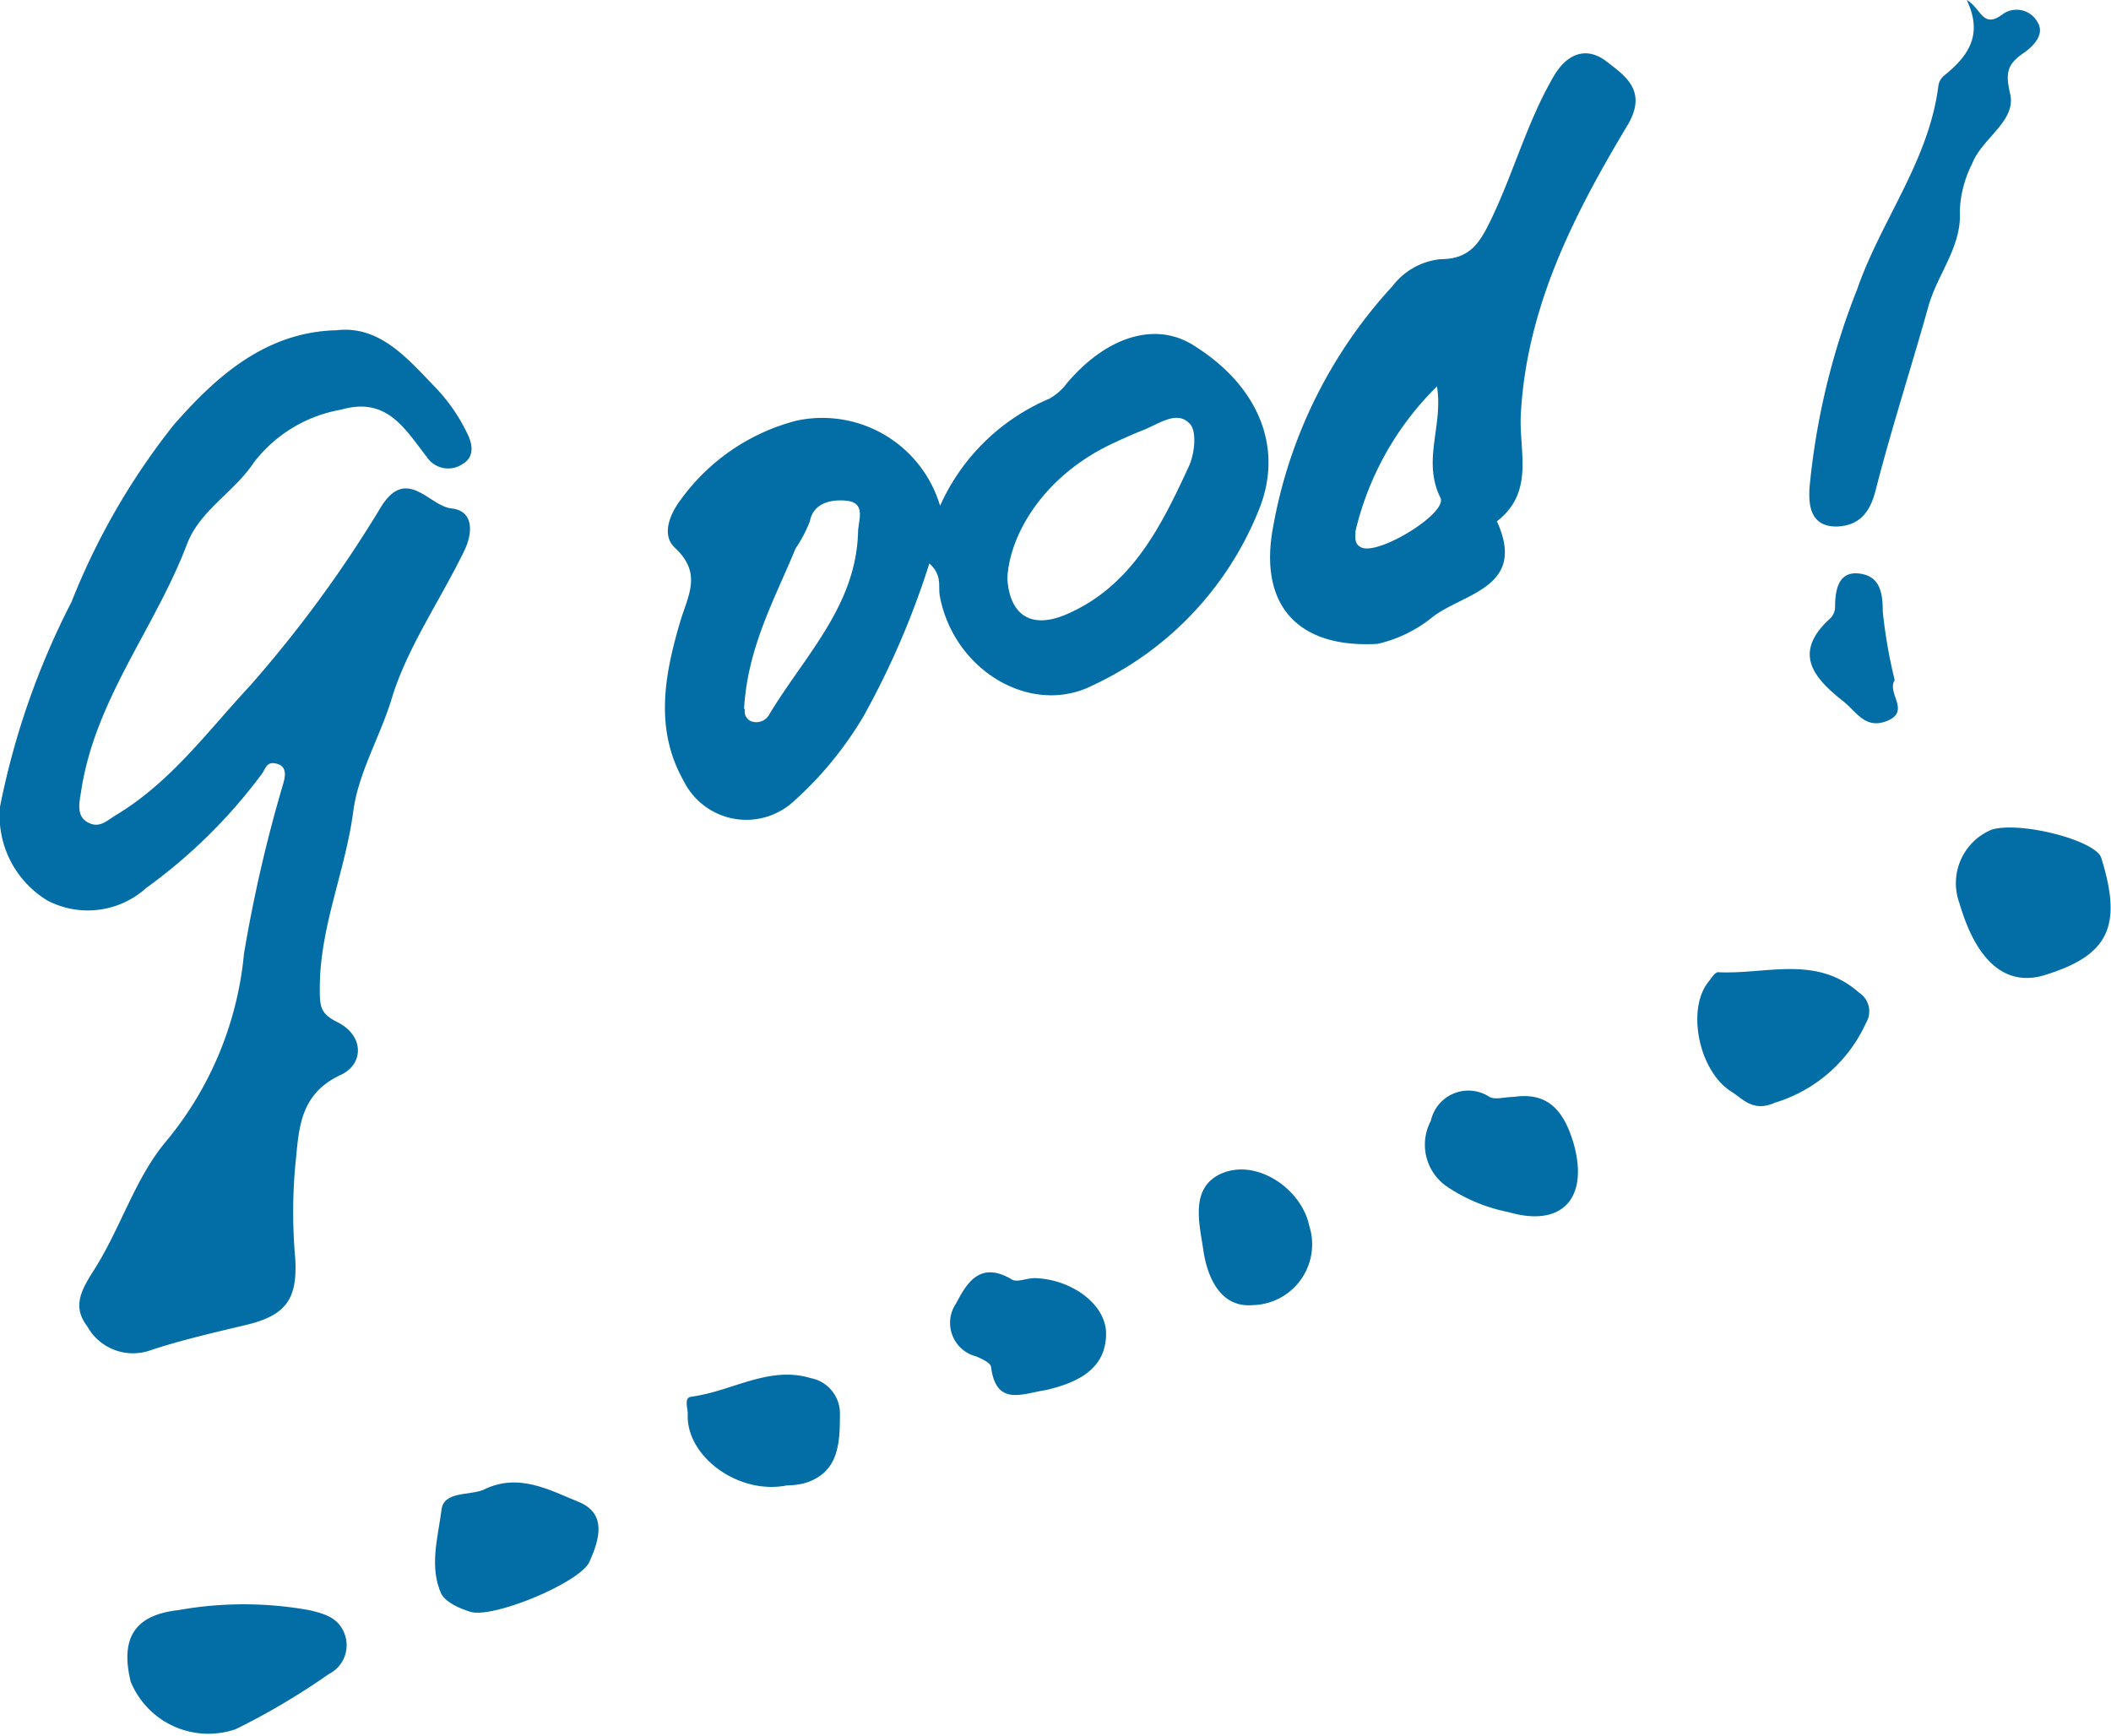
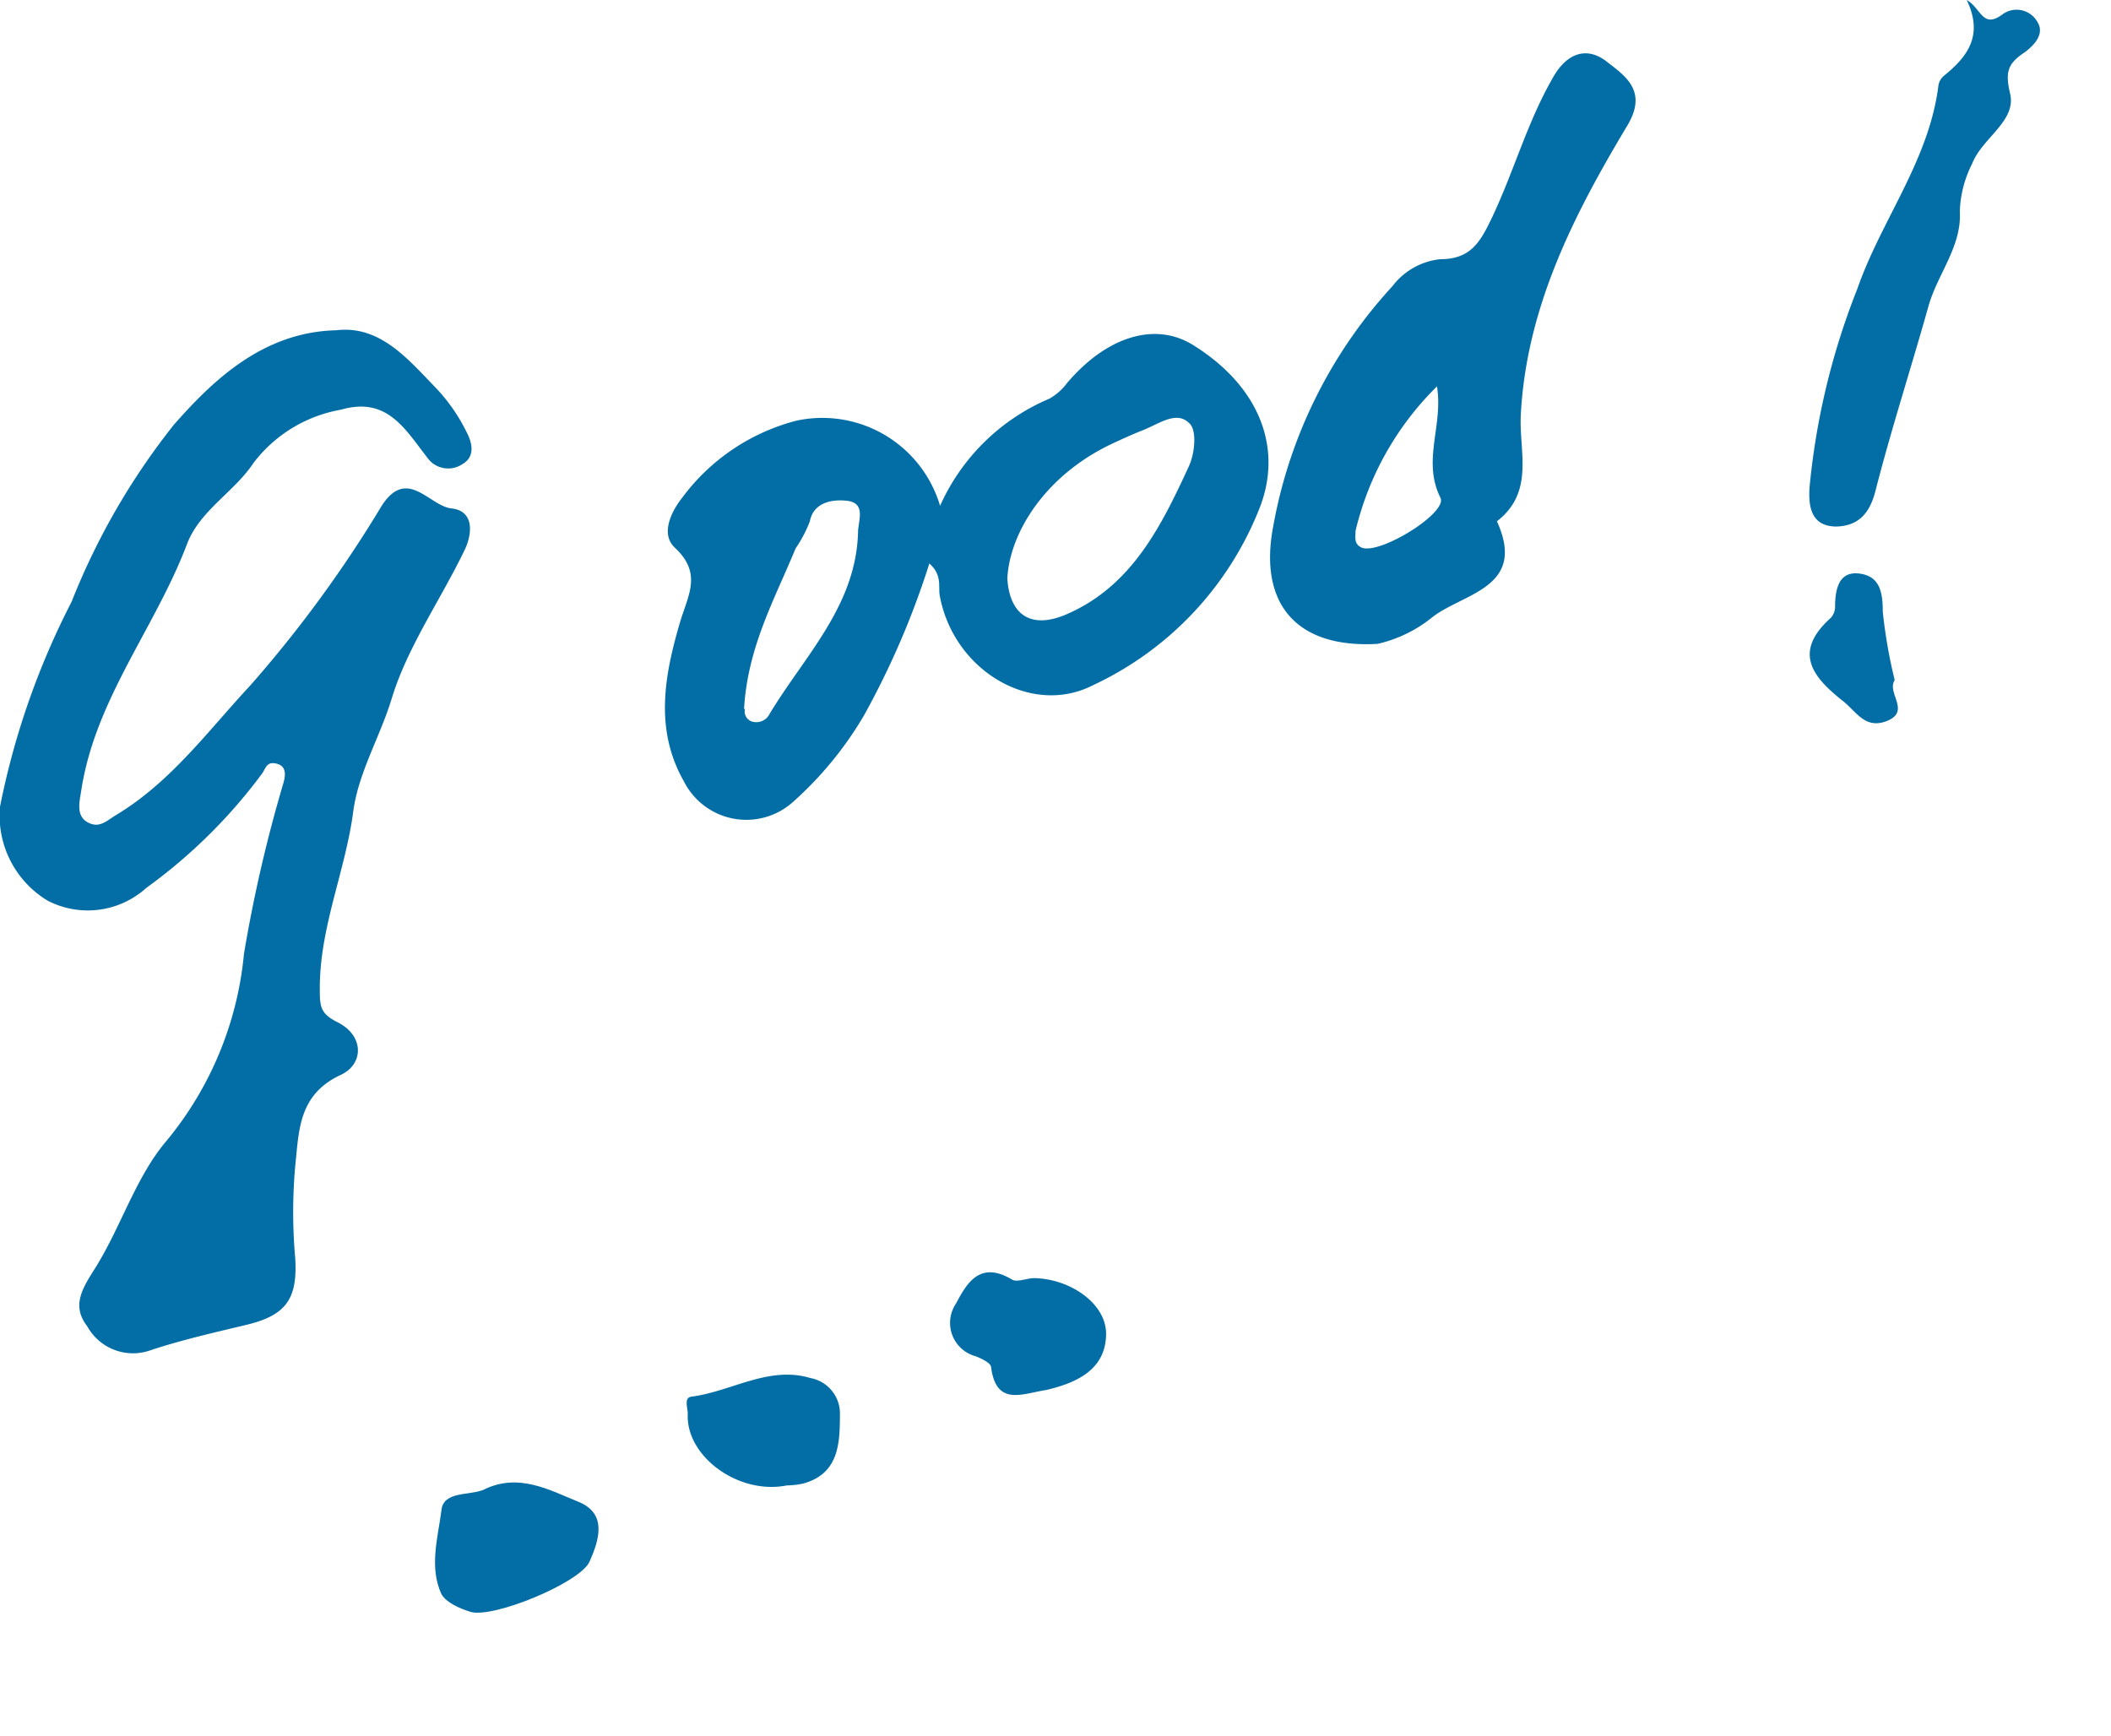
<svg xmlns="http://www.w3.org/2000/svg" width="88.52" height="72.8" viewBox="0 0 88.52 72.8">
  <defs>
    <style>.cls-1{fill:#036ea5;}</style>
  </defs>
  <g id="レイヤー_2" data-name="レイヤー 2">
    <g id="レイヤー_1-2" data-name="レイヤー 1">
      <path class="cls-1" d="M14.1,13.85c1.83-.22,3,1.2,4.18,2.42a7.43,7.43,0,0,1,1.3,1.88c.21.4.37,1-.2,1.32a1.07,1.07,0,0,1-1.47-.29c-.93-1.19-1.68-2.56-3.61-2a5.88,5.88,0,0,0-3.66,2.22c-.81,1.23-2.26,2-2.8,3.42C6.51,26.33,4,29.31,3.41,33.13c-.07.47-.24,1.07.26,1.35s.81-.07,1.21-.31c2.29-1.38,3.84-3.52,5.61-5.42A51.91,51.91,0,0,0,16,21.22c1.07-1.67,2,0,2.93.1s.9,1,.56,1.73c-1,2.08-2.41,4.09-3.06,6.23-.49,1.62-1.41,3.13-1.62,4.77-.33,2.48-1.39,4.8-1.4,7.35,0,.79,0,1.09.73,1.46,1.14.56,1.12,1.76.16,2.21-1.8.83-1.76,2.36-1.92,3.82a21.86,21.86,0,0,0,0,3.88c.1,1.7-.38,2.39-2.06,2.79-1.33.32-2.67.62-4,1.06a2.19,2.19,0,0,1-2.66-1c-.63-.82-.27-1.49.26-2.33C5.06,51.52,5.67,49.37,7,47.82A14.42,14.42,0,0,0,10.23,40a60.22,60.22,0,0,1,1.65-7.15c.07-.25.18-.7-.26-.82s-.47.18-.63.41a22.26,22.26,0,0,1-4.85,4.79A3.66,3.66,0,0,1,2,37.77a4.16,4.16,0,0,1-2-3.94A32.56,32.56,0,0,1,3,25.24a29.13,29.13,0,0,1,4.3-7.44C8.89,16,11,13.92,14.1,13.85Z" />
      <path class="cls-1" d="M39.42,21.21A8.76,8.76,0,0,1,44,16.72a2.34,2.34,0,0,0,.73-.64c1.69-2,3.73-2.59,5.3-1.61,2.77,1.72,3.78,4.3,2.79,6.83a13.75,13.75,0,0,1-7,7.44C43.25,30.05,40,28.13,39.41,25c-.08-.4.12-.87-.44-1.37A34.65,34.65,0,0,1,36.23,30a15.08,15.08,0,0,1-3,3.65,2.93,2.93,0,0,1-4.55-.88c-1.25-2.19-.81-4.47-.17-6.66.34-1.15.95-2.06-.21-3.14-.6-.56-.18-1.48.3-2.09a8.66,8.66,0,0,1,4.8-3.24A5.15,5.15,0,0,1,39.42,21.21Zm2.82,3.05c.1,1.54,1,2.13,2.46,1.51,2.76-1.18,4-3.72,5.15-6.21.25-.53.36-1.55,0-1.83-.55-.53-1.31.09-2,.34-.4.16-.79.34-1.18.52C43.84,19.91,42.34,22.33,42.24,24.26Zm-11,5.47a.44.44,0,0,0,.34.54.62.62,0,0,0,.69-.33c1.46-2.43,3.62-4.52,3.71-7.61,0-.48.36-1.24-.47-1.33-.62-.07-1.4.07-1.55.86A5.5,5.5,0,0,1,33.36,23C32.5,25.1,31.35,27.12,31.2,29.73Z" />
      <path class="cls-1" d="M57.77,27c-3.43.2-5-1.7-4.38-4.93a20.09,20.09,0,0,1,5-10.07,2.9,2.9,0,0,1,2-1.13c1.3,0,1.69-.74,2.18-1.76.91-1.92,1.48-4,2.54-5.84.63-1.13,1.49-1.29,2.26-.69s1.75,1.23.86,2.7C66,9,64,12.9,63.77,17.42c-.07,1.54.58,3.22-1,4.44,1.26,2.77-1.36,3-2.68,4A5.64,5.64,0,0,1,57.77,27Zm2.48-10.79a12.57,12.57,0,0,0-3.41,6.06c0,.27-.07.54.25.69.74.33,3.64-1.46,3.31-2.09C59.62,19.3,60.54,17.82,60.25,16.17Z" />
      <path class="cls-1" d="M82.47,0c.61.34.66,1.25,1.53.58a1,1,0,0,1,1.44.35c.32.52-.19,1-.52,1.25-.72.48-.85.81-.63,1.75.27,1.15-1.17,1.85-1.59,2.93a4.76,4.76,0,0,0-.52,2c.09,1.48-.94,2.63-1.32,4-.72,2.57-1.55,5.12-2.21,7.7-.25,1-.74,1.49-1.64,1.52-1.1,0-1.18-.89-1.13-1.65a30.24,30.24,0,0,1,2-8.31c1-2.88,3-5.37,3.4-8.51a.67.67,0,0,1,.22-.42C82.49,2.39,83.19,1.5,82.47,0Z" />
      <path class="cls-1" d="M79.45,28.52c-.35.55.7,1.31-.34,1.72-.89.34-1.25-.37-1.79-.81-1.27-1-2.19-2.05-.55-3.52a.7.7,0,0,0,.18-.45c0-.7.13-1.51,1-1.41s1,.77,1,1.6A21.24,21.24,0,0,0,79.45,28.52Z" />
-       <path class="cls-1" d="M5.48,70.52c-.45-1.85.19-2.8,2-3a15.52,15.52,0,0,1,5.48,0c.69.16,1.24.33,1.49,1a1.35,1.35,0,0,1-.66,1.68,29.61,29.61,0,0,1-3.9,2.31A3.52,3.52,0,0,1,5.48,70.52Z" />
-       <path class="cls-1" d="M85.74,40.89c-1.62.5-2.86-.56-3.57-3a2.43,2.43,0,0,1,1.35-3.1c1.21-.36,4.35.45,4.59,1.18C89,38.82,88.45,40.06,85.74,40.89Z" />
-       <path class="cls-1" d="M74.43,46.24c-.91.41-1.34-.15-1.81-.45-1.38-.85-1.9-3.44-1-4.59.13-.16.29-.44.43-.43,2,.1,4.11-.74,5.91.86a.93.93,0,0,1,.29,1.26A6.15,6.15,0,0,1,74.43,46.24Z" />
      <path class="cls-1" d="M20.26,62.48c1.47-.74,2.77,0,4,.5s.85,1.63.46,2.51-4.07,2.4-5,2.1c-.45-.14-1-.38-1.21-.74-.52-1.13-.15-2.36,0-3.51C18.58,62.53,19.65,62.72,20.26,62.48Z" />
-       <path class="cls-1" d="M66,48c.62,2.27-.52,3.48-2.74,2.83a7.06,7.06,0,0,1-2.57-1.06A2.13,2.13,0,0,1,60,47a1.61,1.61,0,0,1,2.46-1c.25.13.64,0,1,0C64.79,45.8,65.55,46.42,66,48Z" />
      <path class="cls-1" d="M33,62.29c-2.06.41-4.25-1.24-4.16-3,0-.25-.17-.68.15-.72,1.69-.22,3.25-1.31,5-.78a1.51,1.51,0,0,1,1.23,1.42c0,1.25,0,2.57-1.53,3A3.34,3.34,0,0,1,33,62.29Z" />
      <path class="cls-1" d="M43.87,58.29c-1,.15-2.09.7-2.31-.95,0-.18-.39-.36-.63-.46a1.45,1.45,0,0,1-.84-2.22c.45-.85,1-1.81,2.35-1,.23.13.63-.08,1-.06,1.51.06,3,1.12,2.94,2.41C46.33,57.48,45.09,58,43.87,58.29Z" />
-       <path class="cls-1" d="M54.9,51.4a2.55,2.55,0,0,1-2.37,3.33c-1.37.12-1.91-1.2-2.07-2.3s-.58-2.61.74-3.21C52.68,48.56,54.57,49.84,54.9,51.4Z" />
    </g>
  </g>
</svg>